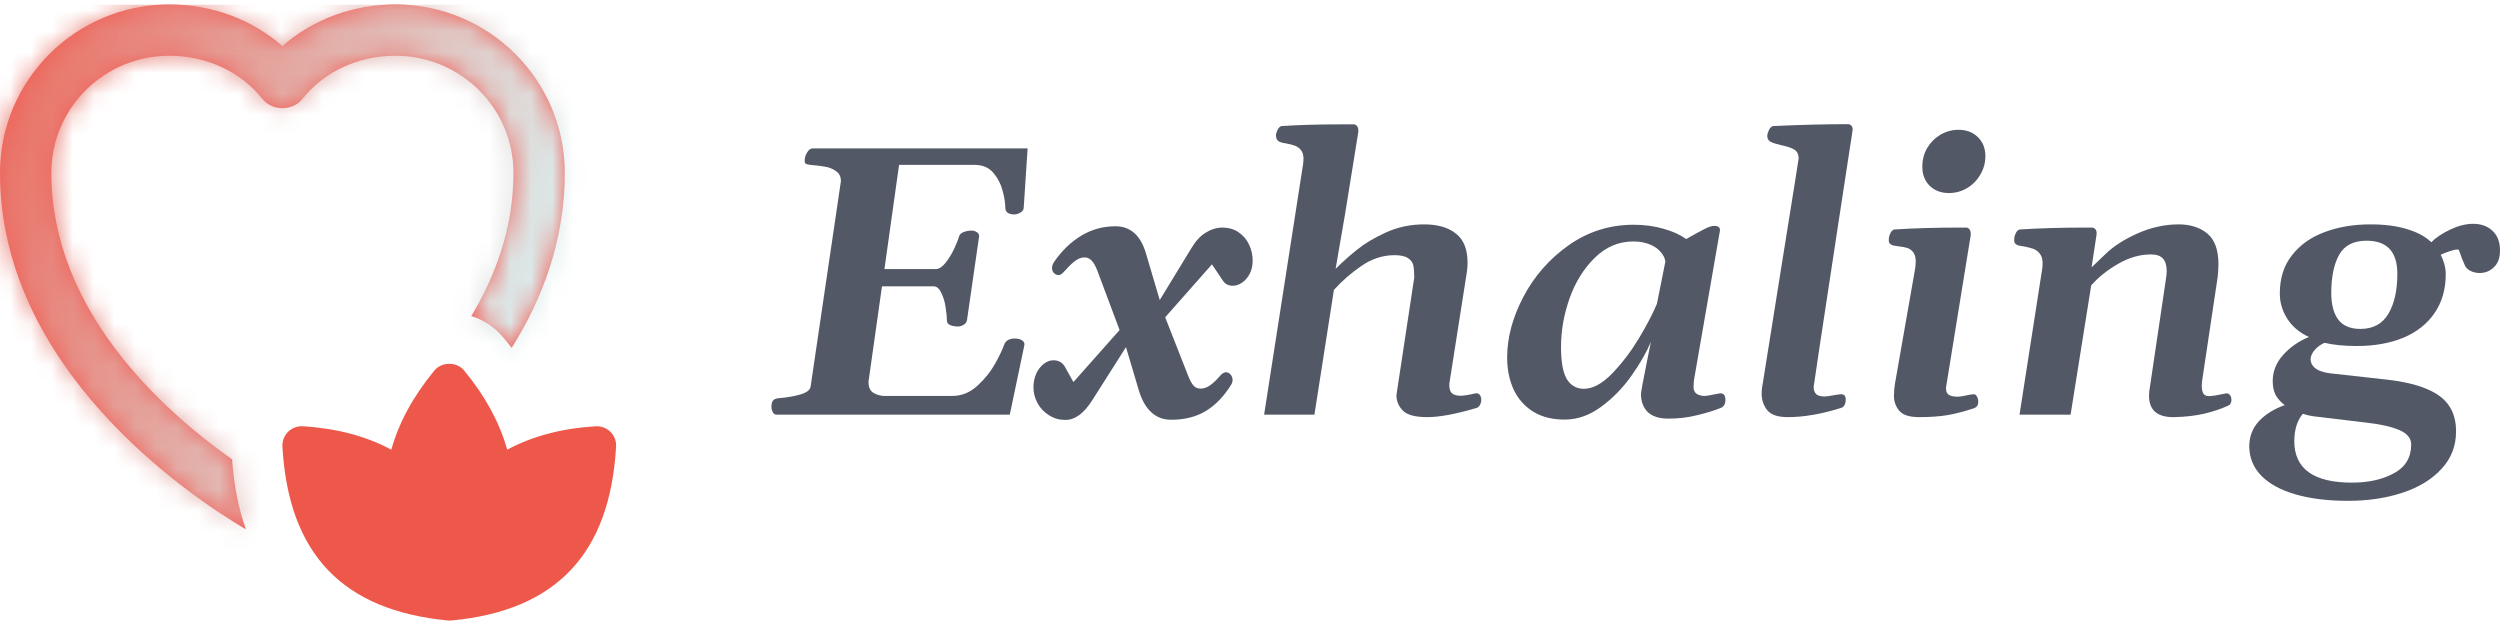
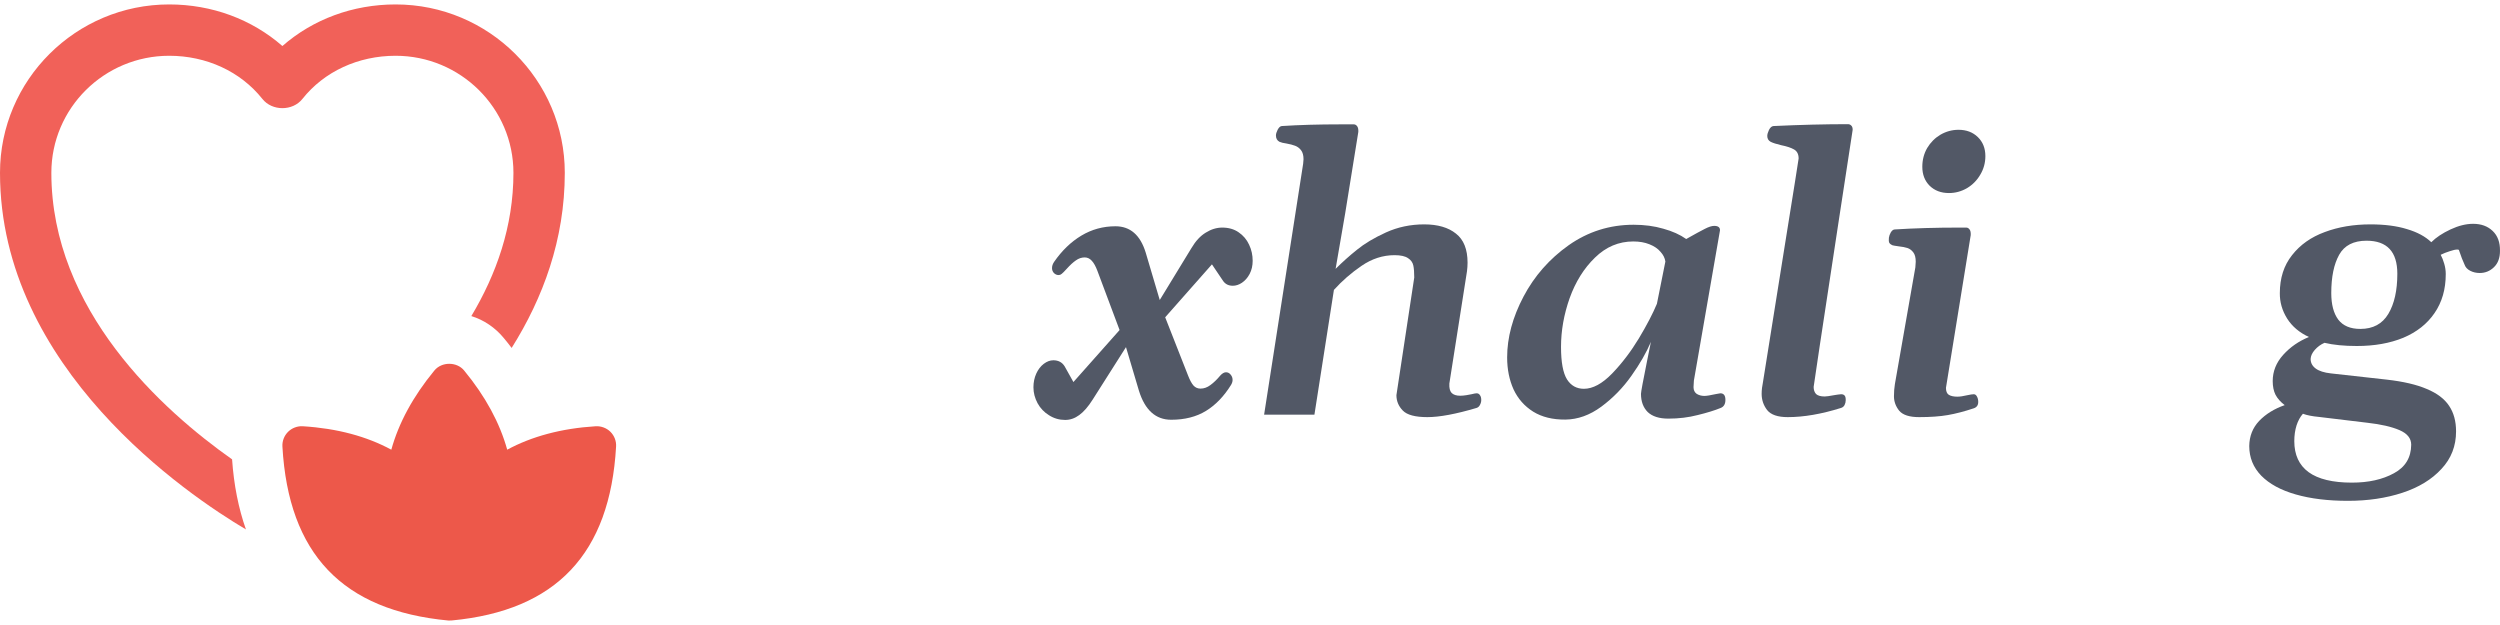
<svg xmlns="http://www.w3.org/2000/svg" width="120" height="30" viewBox="0 0 120 30" fill="none">
  <g clip-path="url(#clip0_2411_3251)">
    <mask id="path-1-inside-1_2411_3251" fill="white">
-       <path d="M18.989 0.213C16.931 0.213 15.021 0.928 13.555 2.209C12.088 0.928 10.178 0.213 8.121 0.213C3.647 0.213 0 3.836 0 8.297C0 17.686 9.032 23.774 11.805 25.413C11.448 24.402 11.226 23.281 11.14 22.049C7.8 19.695 2.465 14.889 2.465 8.297C2.465 5.191 5.003 2.677 8.121 2.677C9.907 2.677 11.546 3.429 12.594 4.748C13.062 5.339 14.048 5.339 14.516 4.748C15.563 3.429 17.202 2.677 18.989 2.677C22.107 2.677 24.645 5.191 24.645 8.297C24.645 10.872 23.819 13.176 22.624 15.172C23.228 15.357 23.77 15.727 24.177 16.22C24.312 16.38 24.436 16.54 24.559 16.701C26.062 14.31 27.11 11.5 27.11 8.297C27.11 3.836 23.462 0.213 18.989 0.213V0.213Z" />
-     </mask>
+       </mask>
    <path d="M18.989 0.213C16.931 0.213 15.021 0.928 13.555 2.209C12.088 0.928 10.178 0.213 8.121 0.213C3.647 0.213 0 3.836 0 8.297C0 17.686 9.032 23.774 11.805 25.413C11.448 24.402 11.226 23.281 11.14 22.049C7.8 19.695 2.465 14.889 2.465 8.297C2.465 5.191 5.003 2.677 8.121 2.677C9.907 2.677 11.546 3.429 12.594 4.748C13.062 5.339 14.048 5.339 14.516 4.748C15.563 3.429 17.202 2.677 18.989 2.677C22.107 2.677 24.645 5.191 24.645 8.297C24.645 10.872 23.819 13.176 22.624 15.172C23.228 15.357 23.77 15.727 24.177 16.22C24.312 16.38 24.436 16.54 24.559 16.701C26.062 14.31 27.11 11.5 27.11 8.297C27.11 3.836 23.462 0.213 18.989 0.213V0.213Z" fill="#F16159" />
    <path d="M18.989 0.213V5.515H24.291V0.213H18.989ZM13.555 2.209L10.066 6.201L13.555 9.25L17.044 6.201L13.555 2.209ZM11.805 25.413L9.107 29.977L21.669 37.402L16.803 23.645L11.805 25.413ZM11.14 22.049L16.428 21.678L16.253 19.166L14.194 17.715L11.14 22.049ZM12.594 4.748L16.75 1.457L16.745 1.45L12.594 4.748ZM14.516 4.748L10.365 1.45L10.359 1.457L14.516 4.748ZM22.624 15.172L18.075 12.449L14.596 18.26L21.072 20.242L22.624 15.172ZM24.177 16.22L20.087 19.594L20.108 19.619L20.13 19.645L24.177 16.22ZM24.559 16.701L20.357 19.933L24.996 25.965L29.047 19.523L24.559 16.701ZM18.989 0.213V-5.089H13.687V0.213H18.989ZM18.989 -5.089C15.69 -5.089 12.53 -3.936 10.066 -1.783L17.044 6.201C17.513 5.791 18.172 5.515 18.989 5.515V-5.089ZM17.044 -1.783C14.58 -3.936 11.42 -5.089 8.121 -5.089V5.515C8.937 5.515 9.597 5.791 10.066 6.201L17.044 -1.783ZM8.121 -5.089C0.746 -5.089 -5.302 0.881 -5.302 8.297H5.302C5.302 6.79 6.549 5.515 8.121 5.515V-5.089ZM-5.302 8.297C-5.302 14.773 -2.181 19.853 0.918 23.303C4.023 26.761 7.477 29.013 9.107 29.977L14.503 20.849C13.361 20.173 10.912 18.562 8.807 16.219C6.697 13.869 5.302 11.209 5.302 8.297H-5.302ZM16.803 23.645C16.628 23.147 16.486 22.505 16.428 21.678L5.851 22.419C5.965 24.057 6.268 25.657 6.807 27.18L16.803 23.645ZM14.194 17.715C10.996 15.461 7.766 12.048 7.766 8.297H-2.837C-2.837 17.73 4.604 23.928 8.085 26.382L14.194 17.715ZM7.766 8.297C7.766 8.157 7.893 7.979 8.121 7.979V-2.624C2.113 -2.624 -2.837 2.226 -2.837 8.297H7.766ZM8.121 7.979C8.271 7.979 8.367 8.011 8.412 8.032C8.455 8.052 8.456 8.062 8.442 8.045L16.745 1.45C14.609 -1.239 11.387 -2.624 8.121 -2.624V7.979ZM8.437 8.039C11.028 11.311 16.082 11.311 18.673 8.039L10.359 1.457C11.275 0.3 12.546 -0.111 13.555 -0.111C14.563 -0.111 15.834 0.3 16.75 1.457L8.437 8.039ZM18.667 8.045C18.654 8.062 18.654 8.052 18.698 8.032C18.743 8.011 18.838 7.979 18.989 7.979V-2.624C15.723 -2.624 12.5 -1.239 10.365 1.45L18.667 8.045ZM18.989 7.979C19.216 7.979 19.343 8.157 19.343 8.297H29.947C29.947 2.226 24.997 -2.624 18.989 -2.624V7.979ZM19.343 8.297C19.343 9.699 18.901 11.07 18.075 12.449L27.173 17.896C28.738 15.282 29.947 12.045 29.947 8.297H19.343ZM21.072 20.242C20.642 20.11 20.315 19.87 20.087 19.594L28.266 12.846C27.226 11.584 25.814 10.604 24.176 10.103L21.072 20.242ZM20.13 19.645C20.173 19.696 20.223 19.759 20.357 19.933L28.761 13.468C28.648 13.321 28.452 13.065 28.224 12.795L20.13 19.645ZM29.047 19.523C30.959 16.482 32.411 12.707 32.411 8.297H21.808C21.808 10.294 21.165 12.138 20.071 13.878L29.047 19.523ZM32.411 8.297C32.411 0.881 26.364 -5.089 18.989 -5.089V5.515C20.56 5.515 21.808 6.79 21.808 8.297H32.411ZM13.687 0.213V0.213H24.291V0.213H13.687Z" fill="url(#paint0_linear_2411_3251)" mask="url(#path-1-inside-1_2411_3251)" />
-     <path d="M29.302 20.728C29.116 20.542 28.847 20.445 28.593 20.46C26.932 20.564 25.519 20.951 24.346 21.585C23.991 20.305 23.307 19.032 22.278 17.784C21.927 17.356 21.202 17.356 20.851 17.784C19.822 19.032 19.138 20.305 18.783 21.585C17.61 20.951 16.197 20.563 14.536 20.46C14.278 20.444 14.014 20.542 13.827 20.728C13.64 20.914 13.541 21.171 13.556 21.435C13.849 26.577 16.428 29.308 21.529 29.786C21.557 29.786 21.658 29.785 21.686 29.782C26.699 29.308 29.28 26.577 29.572 21.435C29.588 21.172 29.489 20.915 29.302 20.728Z" fill="#ED584A" />
+     <path d="M29.302 20.728C29.116 20.542 28.847 20.445 28.593 20.46C26.932 20.564 25.519 20.951 24.346 21.585C23.991 20.305 23.307 19.032 22.278 17.784C21.927 17.356 21.202 17.356 20.851 17.784C19.822 19.032 19.138 20.305 18.783 21.585C17.61 20.951 16.197 20.563 14.536 20.46C14.278 20.444 14.014 20.542 13.827 20.728C13.64 20.914 13.541 21.171 13.556 21.435C13.849 26.577 16.428 29.308 21.529 29.786C21.557 29.786 21.658 29.785 21.686 29.782C26.699 29.308 29.28 26.577 29.572 21.435C29.588 21.172 29.489 20.915 29.302 20.728" fill="#ED584A" />
  </g>
-   <path d="M48.696 16.248C48.846 16.248 48.963 16.275 49.047 16.329C49.137 16.377 49.179 16.452 49.173 16.554L48.47 19.905H37.282C37.197 19.905 37.134 19.863 37.092 19.779C37.05 19.695 37.029 19.608 37.029 19.518C37.029 19.392 37.053 19.296 37.101 19.23C37.155 19.163 37.245 19.125 37.372 19.113C37.768 19.082 38.119 19.022 38.426 18.932C38.732 18.842 38.894 18.71 38.912 18.536L40.362 8.707C40.368 8.491 40.293 8.329 40.137 8.221C39.981 8.107 39.81 8.035 39.624 8.005C39.438 7.969 39.197 7.939 38.903 7.915C38.795 7.903 38.72 7.885 38.678 7.861C38.642 7.837 38.624 7.789 38.624 7.716C38.624 7.578 38.663 7.446 38.741 7.32C38.819 7.188 38.909 7.122 39.011 7.122H49.326L49.137 9.987C49.125 10.083 49.068 10.158 48.966 10.212C48.864 10.266 48.768 10.293 48.678 10.293C48.563 10.293 48.464 10.269 48.38 10.221C48.296 10.167 48.254 10.083 48.254 9.969C48.254 9.752 48.212 9.485 48.128 9.167C48.05 8.849 47.903 8.56 47.687 8.302C47.47 8.044 47.17 7.915 46.786 7.915H43.155L42.453 12.915H44.957C45.101 12.896 45.248 12.791 45.398 12.599C45.548 12.407 45.681 12.191 45.795 11.951C45.909 11.71 45.987 11.515 46.029 11.365C46.059 11.257 46.134 11.182 46.254 11.14C46.374 11.092 46.506 11.068 46.651 11.068C46.735 11.068 46.816 11.095 46.894 11.149C46.978 11.203 47.011 11.278 46.993 11.374L46.416 15.365C46.398 15.461 46.344 15.536 46.254 15.59C46.164 15.644 46.077 15.671 45.993 15.671C45.849 15.671 45.723 15.65 45.615 15.608C45.507 15.56 45.452 15.488 45.452 15.392C45.452 15.224 45.431 15.011 45.389 14.752C45.353 14.494 45.284 14.263 45.182 14.059C45.086 13.848 44.96 13.743 44.804 13.743H42.335L41.687 18.329C41.687 18.557 41.75 18.722 41.876 18.824C42.008 18.92 42.179 18.98 42.389 19.004H45.714C46.158 19.004 46.557 18.842 46.912 18.518C47.266 18.194 47.545 17.848 47.75 17.482C47.96 17.11 48.11 16.797 48.2 16.545C48.236 16.443 48.299 16.368 48.389 16.32C48.485 16.272 48.587 16.248 48.696 16.248Z" fill="#525866" />
  <path d="M51.128 20.157C50.846 20.157 50.587 20.082 50.353 19.932C50.119 19.788 49.936 19.596 49.804 19.356C49.672 19.11 49.605 18.854 49.605 18.59C49.605 18.35 49.651 18.131 49.741 17.932C49.831 17.734 49.951 17.578 50.101 17.464C50.251 17.35 50.404 17.293 50.56 17.293C50.801 17.293 50.981 17.389 51.101 17.581L51.524 18.338L53.74 15.842L52.677 13.005C52.593 12.782 52.503 12.62 52.407 12.518C52.311 12.41 52.197 12.356 52.065 12.356C51.915 12.356 51.773 12.404 51.641 12.5C51.509 12.59 51.365 12.722 51.209 12.896C51.089 13.029 51.005 13.113 50.957 13.149C50.915 13.185 50.867 13.203 50.813 13.203C50.728 13.203 50.654 13.17 50.587 13.104C50.527 13.038 50.497 12.96 50.497 12.869C50.497 12.767 50.53 12.668 50.596 12.572C50.969 12.032 51.404 11.611 51.903 11.311C52.401 11.011 52.948 10.861 53.542 10.861C54.251 10.861 54.734 11.281 54.993 12.122L55.668 14.401L57.191 11.905C57.389 11.569 57.617 11.323 57.875 11.167C58.134 11.005 58.398 10.924 58.668 10.924C58.974 10.924 59.236 10.999 59.452 11.149C59.674 11.299 59.842 11.497 59.956 11.743C60.071 11.984 60.128 12.242 60.128 12.518C60.128 12.752 60.08 12.963 59.983 13.149C59.887 13.329 59.764 13.47 59.614 13.572C59.47 13.668 59.323 13.716 59.173 13.716C58.974 13.716 58.821 13.641 58.713 13.491L58.173 12.689L55.929 15.23L57.029 18.031C57.113 18.248 57.2 18.407 57.29 18.509C57.38 18.605 57.491 18.653 57.623 18.653C57.791 18.653 57.95 18.596 58.101 18.482C58.257 18.368 58.413 18.218 58.569 18.031C58.665 17.923 58.758 17.869 58.848 17.869C58.938 17.869 59.014 17.908 59.074 17.986C59.134 18.058 59.164 18.142 59.164 18.239C59.164 18.311 59.14 18.389 59.092 18.473C58.749 19.025 58.347 19.443 57.884 19.725C57.422 20.007 56.866 20.148 56.218 20.148C55.473 20.148 54.957 19.683 54.668 18.752L54.047 16.662L52.452 19.175C52.236 19.518 52.02 19.767 51.804 19.923C51.593 20.079 51.368 20.157 51.128 20.157Z" fill="#525866" />
  <path d="M62.551 7.861C62.563 7.753 62.569 7.68 62.569 7.644C62.569 7.458 62.53 7.314 62.452 7.212C62.374 7.11 62.278 7.038 62.164 6.996C62.056 6.954 61.917 6.918 61.749 6.888C61.611 6.87 61.5 6.843 61.416 6.807C61.302 6.747 61.245 6.644 61.245 6.5C61.245 6.428 61.272 6.338 61.326 6.23C61.386 6.116 61.452 6.056 61.524 6.05C62.353 5.996 63.29 5.969 64.335 5.969H64.983C65.043 5.969 65.094 5.996 65.136 6.05C65.184 6.104 65.206 6.197 65.2 6.329L64.569 10.239L64.109 12.905C64.434 12.581 64.776 12.275 65.136 11.987C65.497 11.692 65.959 11.416 66.524 11.158C67.094 10.899 67.707 10.77 68.362 10.77C69.01 10.77 69.518 10.918 69.884 11.212C70.256 11.5 70.443 11.966 70.443 12.608C70.443 12.74 70.433 12.879 70.415 13.023L69.569 18.41C69.557 18.62 69.593 18.77 69.677 18.86C69.767 18.95 69.905 18.995 70.091 18.995C70.175 18.995 70.274 18.986 70.388 18.968C70.509 18.944 70.59 18.929 70.632 18.923C70.752 18.893 70.833 18.878 70.875 18.878C70.947 18.878 71.001 18.908 71.037 18.968C71.079 19.022 71.1 19.101 71.1 19.203C71.1 19.281 71.079 19.359 71.037 19.437C71.001 19.509 70.947 19.557 70.875 19.581C69.884 19.875 69.097 20.022 68.515 20.022C67.932 20.022 67.539 19.917 67.335 19.707C67.13 19.497 67.028 19.251 67.028 18.968L67.884 13.32C67.884 13.074 67.869 12.882 67.839 12.743C67.809 12.599 67.725 12.482 67.587 12.392C67.449 12.296 67.233 12.248 66.938 12.248C66.38 12.248 65.851 12.419 65.353 12.761C64.86 13.098 64.419 13.482 64.028 13.915L63.092 19.905H60.677L62.551 7.861Z" fill="#525866" />
  <path d="M75.136 20.14C74.529 20.145 74.016 20.019 73.596 19.761C73.175 19.497 72.86 19.14 72.65 18.689C72.445 18.233 72.343 17.722 72.343 17.158C72.343 16.203 72.605 15.23 73.127 14.239C73.65 13.248 74.373 12.425 75.298 11.77C76.229 11.116 77.268 10.788 78.415 10.788C78.932 10.788 79.406 10.851 79.839 10.978C80.277 11.098 80.643 11.263 80.938 11.473C81.352 11.239 81.649 11.077 81.829 10.987C82.016 10.89 82.166 10.842 82.28 10.842C82.472 10.842 82.565 10.915 82.559 11.059L81.307 18.266C81.295 18.434 81.289 18.539 81.289 18.581C81.289 18.725 81.34 18.833 81.442 18.905C81.55 18.971 81.673 19.004 81.811 19.004C81.914 19.004 82.1 18.974 82.37 18.914C82.502 18.89 82.571 18.878 82.577 18.878C82.739 18.878 82.82 18.983 82.82 19.194C82.82 19.392 82.745 19.521 82.595 19.581C82.301 19.701 81.932 19.815 81.487 19.923C81.049 20.037 80.58 20.094 80.082 20.094C79.643 20.094 79.313 19.989 79.091 19.779C78.875 19.563 78.767 19.272 78.767 18.905C78.767 18.815 78.863 18.296 79.055 17.347L79.244 16.41C79.028 16.92 78.716 17.464 78.307 18.04C77.905 18.611 77.424 19.104 76.866 19.518C76.313 19.926 75.737 20.134 75.136 20.14ZM76.028 18.662C76.454 18.662 76.905 18.419 77.379 17.932C77.854 17.44 78.283 16.875 78.668 16.239C79.052 15.596 79.34 15.043 79.532 14.581L79.938 12.554C79.914 12.386 79.836 12.23 79.704 12.086C79.577 11.935 79.4 11.815 79.172 11.725C78.95 11.635 78.692 11.59 78.397 11.59C77.701 11.59 77.088 11.848 76.559 12.365C76.031 12.876 75.626 13.524 75.343 14.311C75.067 15.092 74.929 15.872 74.929 16.653C74.929 17.386 75.025 17.905 75.217 18.212C75.409 18.512 75.68 18.662 76.028 18.662Z" fill="#525866" />
  <path d="M84.613 18.401C84.853 16.911 85.199 14.749 85.649 11.915C86.106 9.074 86.334 7.638 86.334 7.608C86.334 7.404 86.262 7.26 86.118 7.176C85.974 7.092 85.766 7.023 85.496 6.969C85.268 6.915 85.1 6.861 84.992 6.807C84.883 6.747 84.829 6.653 84.829 6.527C84.829 6.449 84.856 6.353 84.91 6.239C84.971 6.119 85.043 6.056 85.127 6.05C86.406 5.99 87.598 5.96 88.703 5.96C88.763 5.96 88.814 5.981 88.856 6.023C88.904 6.065 88.928 6.134 88.928 6.23C88.928 6.236 88.7 7.725 88.244 10.698C87.451 15.899 87.055 18.524 87.055 18.572C87.055 18.716 87.094 18.83 87.172 18.914C87.256 18.992 87.394 19.031 87.586 19.031C87.664 19.031 87.814 19.01 88.037 18.968C88.085 18.962 88.142 18.953 88.208 18.941C88.28 18.929 88.334 18.923 88.37 18.923C88.442 18.923 88.496 18.941 88.532 18.977C88.574 19.013 88.595 19.088 88.595 19.203C88.595 19.287 88.577 19.365 88.541 19.437C88.505 19.509 88.448 19.557 88.37 19.581C87.433 19.875 86.58 20.022 85.811 20.022C85.331 20.022 85.001 19.908 84.82 19.68C84.646 19.452 84.559 19.194 84.559 18.905C84.559 18.809 84.565 18.713 84.577 18.617C84.595 18.515 84.607 18.443 84.613 18.401Z" fill="#525866" />
  <path d="M92.118 20.022C91.655 20.022 91.337 19.92 91.163 19.716C90.994 19.506 90.91 19.275 90.91 19.022C90.91 18.812 90.925 18.617 90.955 18.437L91.937 12.833C91.949 12.701 91.955 12.611 91.955 12.563C91.955 12.365 91.916 12.215 91.838 12.113C91.76 12.011 91.667 11.942 91.559 11.905C91.451 11.87 91.31 11.842 91.135 11.824C90.961 11.8 90.859 11.782 90.829 11.77C90.763 11.74 90.715 11.701 90.685 11.653C90.661 11.599 90.655 11.518 90.667 11.41C90.679 11.326 90.709 11.242 90.757 11.158C90.811 11.068 90.871 11.02 90.937 11.014C91.886 10.954 92.919 10.924 94.036 10.924H94.379C94.439 10.924 94.49 10.951 94.532 11.005C94.58 11.059 94.601 11.152 94.595 11.284L93.406 18.617C93.406 18.779 93.451 18.89 93.541 18.95C93.637 19.01 93.775 19.04 93.955 19.04C94.075 19.04 94.237 19.016 94.442 18.968C94.58 18.938 94.679 18.923 94.739 18.923C94.805 18.923 94.856 18.959 94.892 19.031C94.934 19.104 94.955 19.191 94.955 19.293C94.955 19.449 94.883 19.551 94.739 19.599C94.289 19.749 93.874 19.857 93.496 19.923C93.117 19.989 92.658 20.022 92.118 20.022ZM93.55 9.266C93.171 9.266 92.862 9.149 92.622 8.915C92.388 8.68 92.271 8.377 92.271 8.005C92.271 7.674 92.349 7.374 92.505 7.104C92.667 6.834 92.88 6.62 93.144 6.464C93.415 6.308 93.703 6.23 94.009 6.23C94.388 6.23 94.697 6.347 94.937 6.581C95.177 6.816 95.298 7.119 95.298 7.491C95.298 7.816 95.216 8.113 95.054 8.383C94.898 8.653 94.685 8.87 94.415 9.032C94.144 9.188 93.856 9.266 93.55 9.266Z" fill="#525866" />
-   <path d="M105.712 18.212C105.694 18.32 105.685 18.422 105.685 18.518C105.685 18.686 105.712 18.812 105.766 18.896C105.82 18.974 105.907 19.013 106.027 19.013C106.177 19.013 106.444 18.971 106.829 18.887C106.913 18.869 106.979 18.89 107.027 18.95C107.081 19.01 107.108 19.095 107.108 19.203C107.108 19.257 107.096 19.308 107.072 19.356C107.054 19.404 107.024 19.437 106.982 19.455C106.658 19.611 106.273 19.743 105.829 19.851C105.39 19.953 104.907 20.01 104.378 20.022C103.562 20.04 103.153 19.698 103.153 18.995C103.153 18.863 103.165 18.74 103.189 18.626L103.973 13.338C103.991 13.218 104 13.107 104 13.005C104 12.74 103.94 12.542 103.82 12.41C103.7 12.278 103.51 12.212 103.252 12.212C102.718 12.212 102.192 12.362 101.676 12.662C101.159 12.957 100.727 13.302 100.378 13.698L99.388 19.905H96.937L98.027 12.896C98.039 12.836 98.045 12.752 98.045 12.644C98.045 12.44 98 12.284 97.91 12.176C97.82 12.062 97.715 11.984 97.595 11.942C97.475 11.899 97.319 11.861 97.126 11.824C97.096 11.818 97.051 11.812 96.991 11.806C96.931 11.794 96.883 11.782 96.847 11.77C96.781 11.74 96.733 11.701 96.703 11.653C96.679 11.599 96.673 11.518 96.685 11.41C96.697 11.326 96.727 11.242 96.775 11.158C96.829 11.068 96.889 11.02 96.955 11.014C97.898 10.954 98.937 10.924 100.072 10.924H100.414C100.481 10.924 100.538 10.954 100.586 11.014C100.634 11.068 100.649 11.158 100.631 11.284L100.396 12.833C100.439 12.797 100.655 12.59 101.045 12.212C101.435 11.827 101.955 11.491 102.604 11.203C103.252 10.915 103.91 10.77 104.577 10.77C105.141 10.77 105.6 10.918 105.955 11.212C106.309 11.506 106.486 12.002 106.486 12.698C106.486 12.812 106.474 13.008 106.45 13.284L105.712 18.212Z" fill="#525866" />
  <path d="M112.702 24.04C111.747 24.04 110.913 23.938 110.198 23.734C109.483 23.53 108.931 23.23 108.54 22.833C108.156 22.437 107.964 21.962 107.964 21.41C107.97 20.935 108.129 20.533 108.441 20.203C108.76 19.872 109.168 19.62 109.666 19.446C109.468 19.296 109.321 19.131 109.225 18.95C109.135 18.77 109.09 18.551 109.09 18.293C109.09 17.824 109.258 17.404 109.594 17.032C109.931 16.659 110.342 16.374 110.829 16.176C110.372 15.965 110.024 15.671 109.784 15.293C109.543 14.908 109.426 14.5 109.432 14.068C109.432 13.347 109.627 12.74 110.018 12.248C110.408 11.749 110.931 11.38 111.585 11.14C112.24 10.893 112.973 10.77 113.783 10.77C114.462 10.77 115.045 10.845 115.531 10.996C116.024 11.14 116.414 11.35 116.702 11.626C116.93 11.398 117.237 11.194 117.621 11.014C118.005 10.834 118.369 10.743 118.711 10.743C119.096 10.743 119.408 10.857 119.648 11.086C119.888 11.314 120.005 11.632 119.999 12.041C119.999 12.377 119.903 12.638 119.711 12.824C119.519 13.011 119.291 13.104 119.026 13.104C118.858 13.104 118.705 13.068 118.567 12.996C118.429 12.924 118.339 12.824 118.297 12.698C118.219 12.536 118.129 12.302 118.026 11.996C118.014 11.984 117.987 11.978 117.945 11.978C117.861 11.978 117.741 12.005 117.585 12.059C117.429 12.107 117.285 12.164 117.153 12.23C117.219 12.35 117.276 12.494 117.324 12.662C117.372 12.824 117.396 12.99 117.396 13.158C117.396 13.884 117.216 14.509 116.855 15.031C116.501 15.548 116.003 15.941 115.36 16.212C114.717 16.476 113.973 16.608 113.126 16.608C112.519 16.608 112.003 16.557 111.576 16.455C111.396 16.533 111.24 16.647 111.108 16.797C110.982 16.941 110.916 17.085 110.91 17.23C110.91 17.416 110.991 17.569 111.153 17.689C111.315 17.809 111.558 17.887 111.883 17.923L114.558 18.221C115.357 18.311 116 18.461 116.486 18.671C116.978 18.875 117.336 19.145 117.558 19.482C117.78 19.812 117.891 20.221 117.891 20.707C117.891 21.41 117.657 22.01 117.189 22.509C116.726 23.013 116.102 23.395 115.315 23.653C114.528 23.911 113.657 24.04 112.702 24.04ZM113.297 15.788C113.904 15.788 114.351 15.548 114.639 15.068C114.927 14.587 115.072 13.944 115.072 13.14C115.072 12.083 114.579 11.554 113.594 11.554C112.97 11.554 112.531 11.779 112.279 12.23C112.027 12.68 111.901 13.293 111.901 14.068C111.901 14.614 112.012 15.037 112.234 15.338C112.462 15.638 112.816 15.788 113.297 15.788ZM112.892 23.166C113.69 23.166 114.363 23.016 114.909 22.716C115.456 22.422 115.732 21.965 115.738 21.347C115.738 21.04 115.549 20.806 115.171 20.644C114.792 20.482 114.282 20.365 113.639 20.293L111.315 20.013C110.991 19.983 110.732 19.932 110.54 19.86C110.408 20.01 110.306 20.197 110.234 20.419C110.162 20.647 110.126 20.899 110.126 21.175C110.126 21.83 110.354 22.326 110.811 22.662C111.273 22.998 111.967 23.166 112.892 23.166Z" fill="#525866" />
  <defs>
    <linearGradient id="paint0_linear_2411_3251" x1="-9.609" y1="3.878" x2="24.713" y2="15.475" gradientUnits="userSpaceOnUse">
      <stop stop-color="#EF4636" />
      <stop offset="1" stop-color="#DCE8E8" />
    </linearGradient>
    <clipPath id="clip0_2411_3251">
      <rect width="29.574" height="29.574" fill="white" transform="translate(0 0.213)" />
    </clipPath>
  </defs>
</svg>